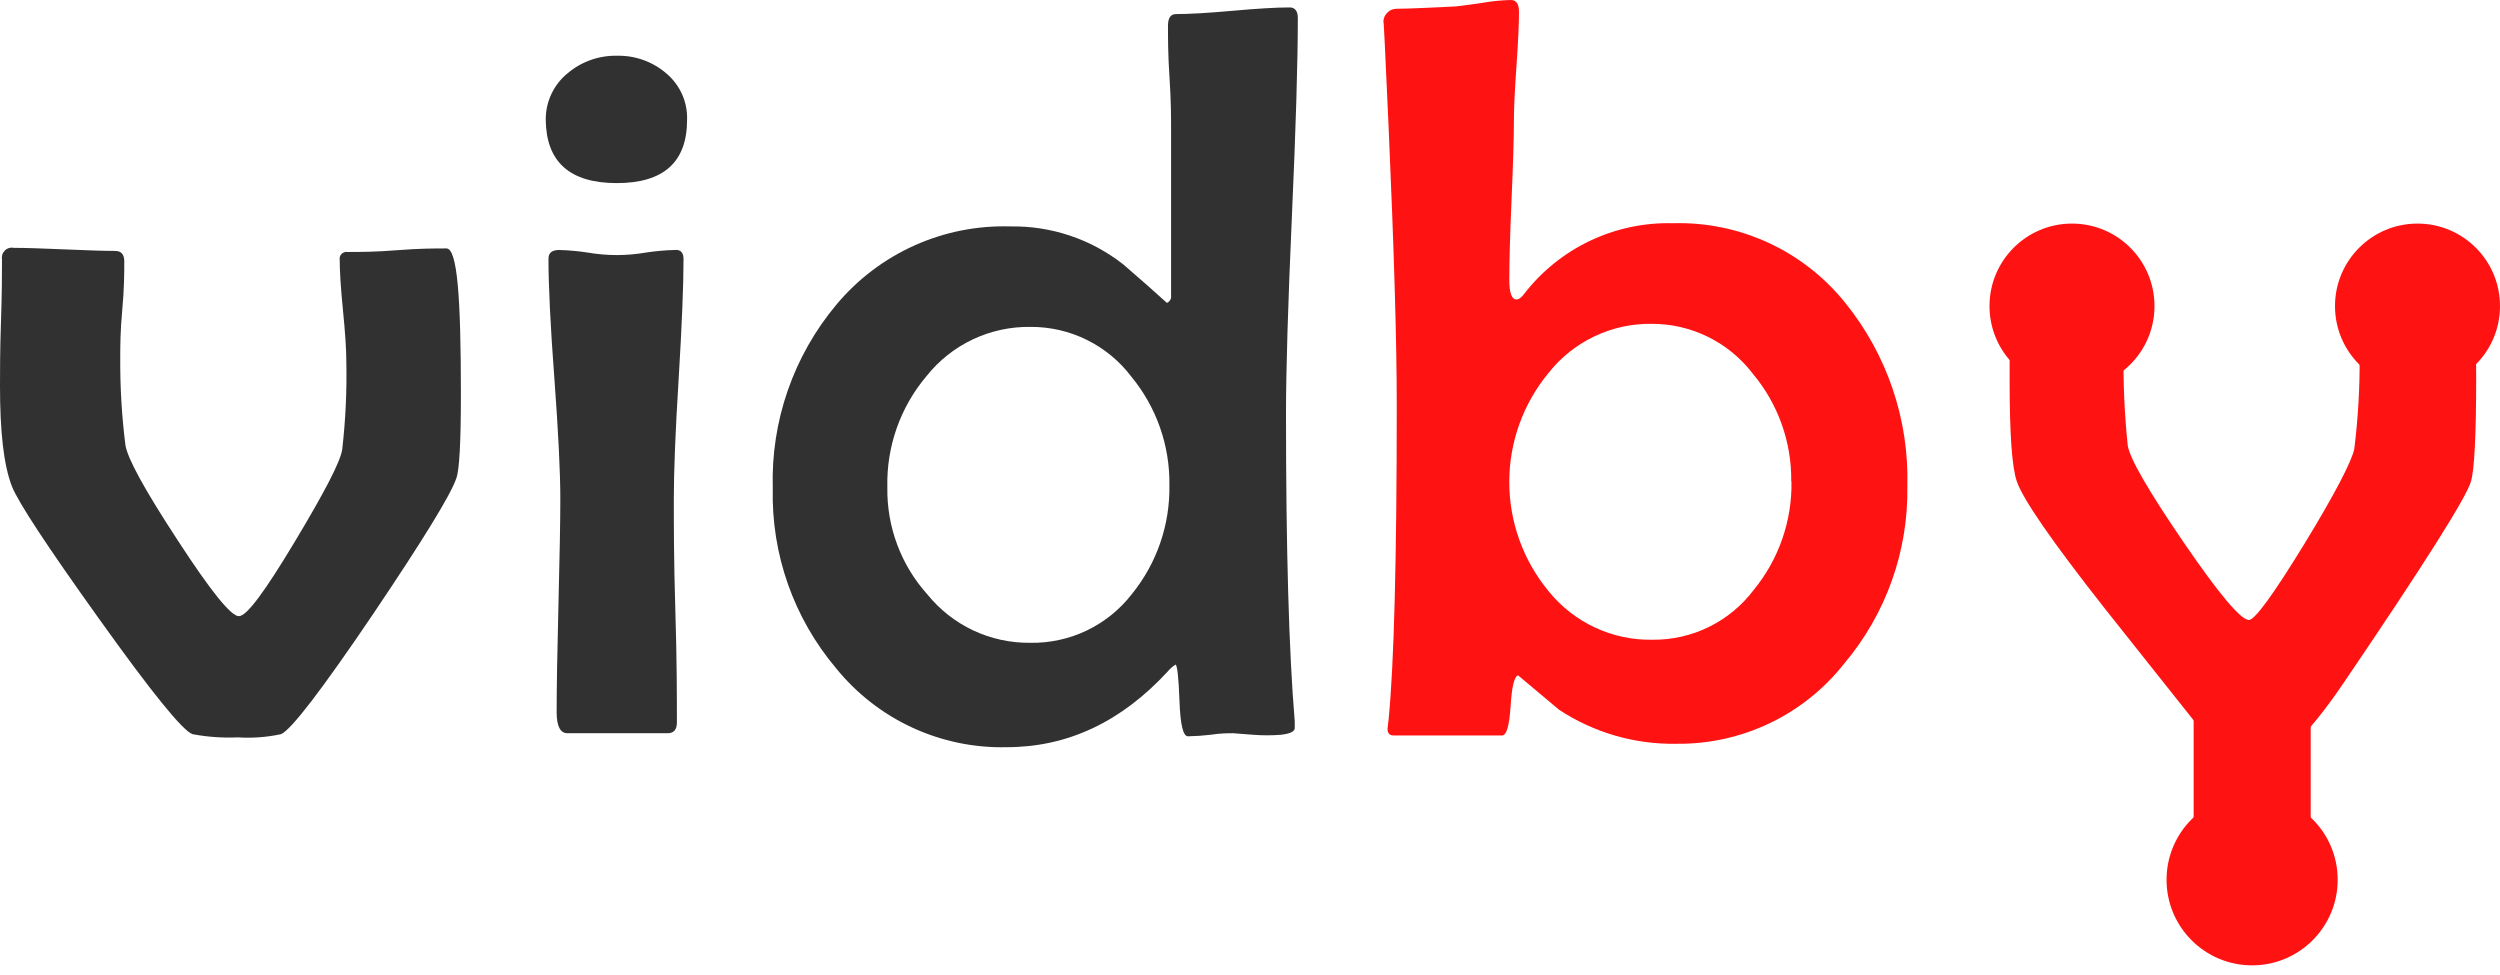
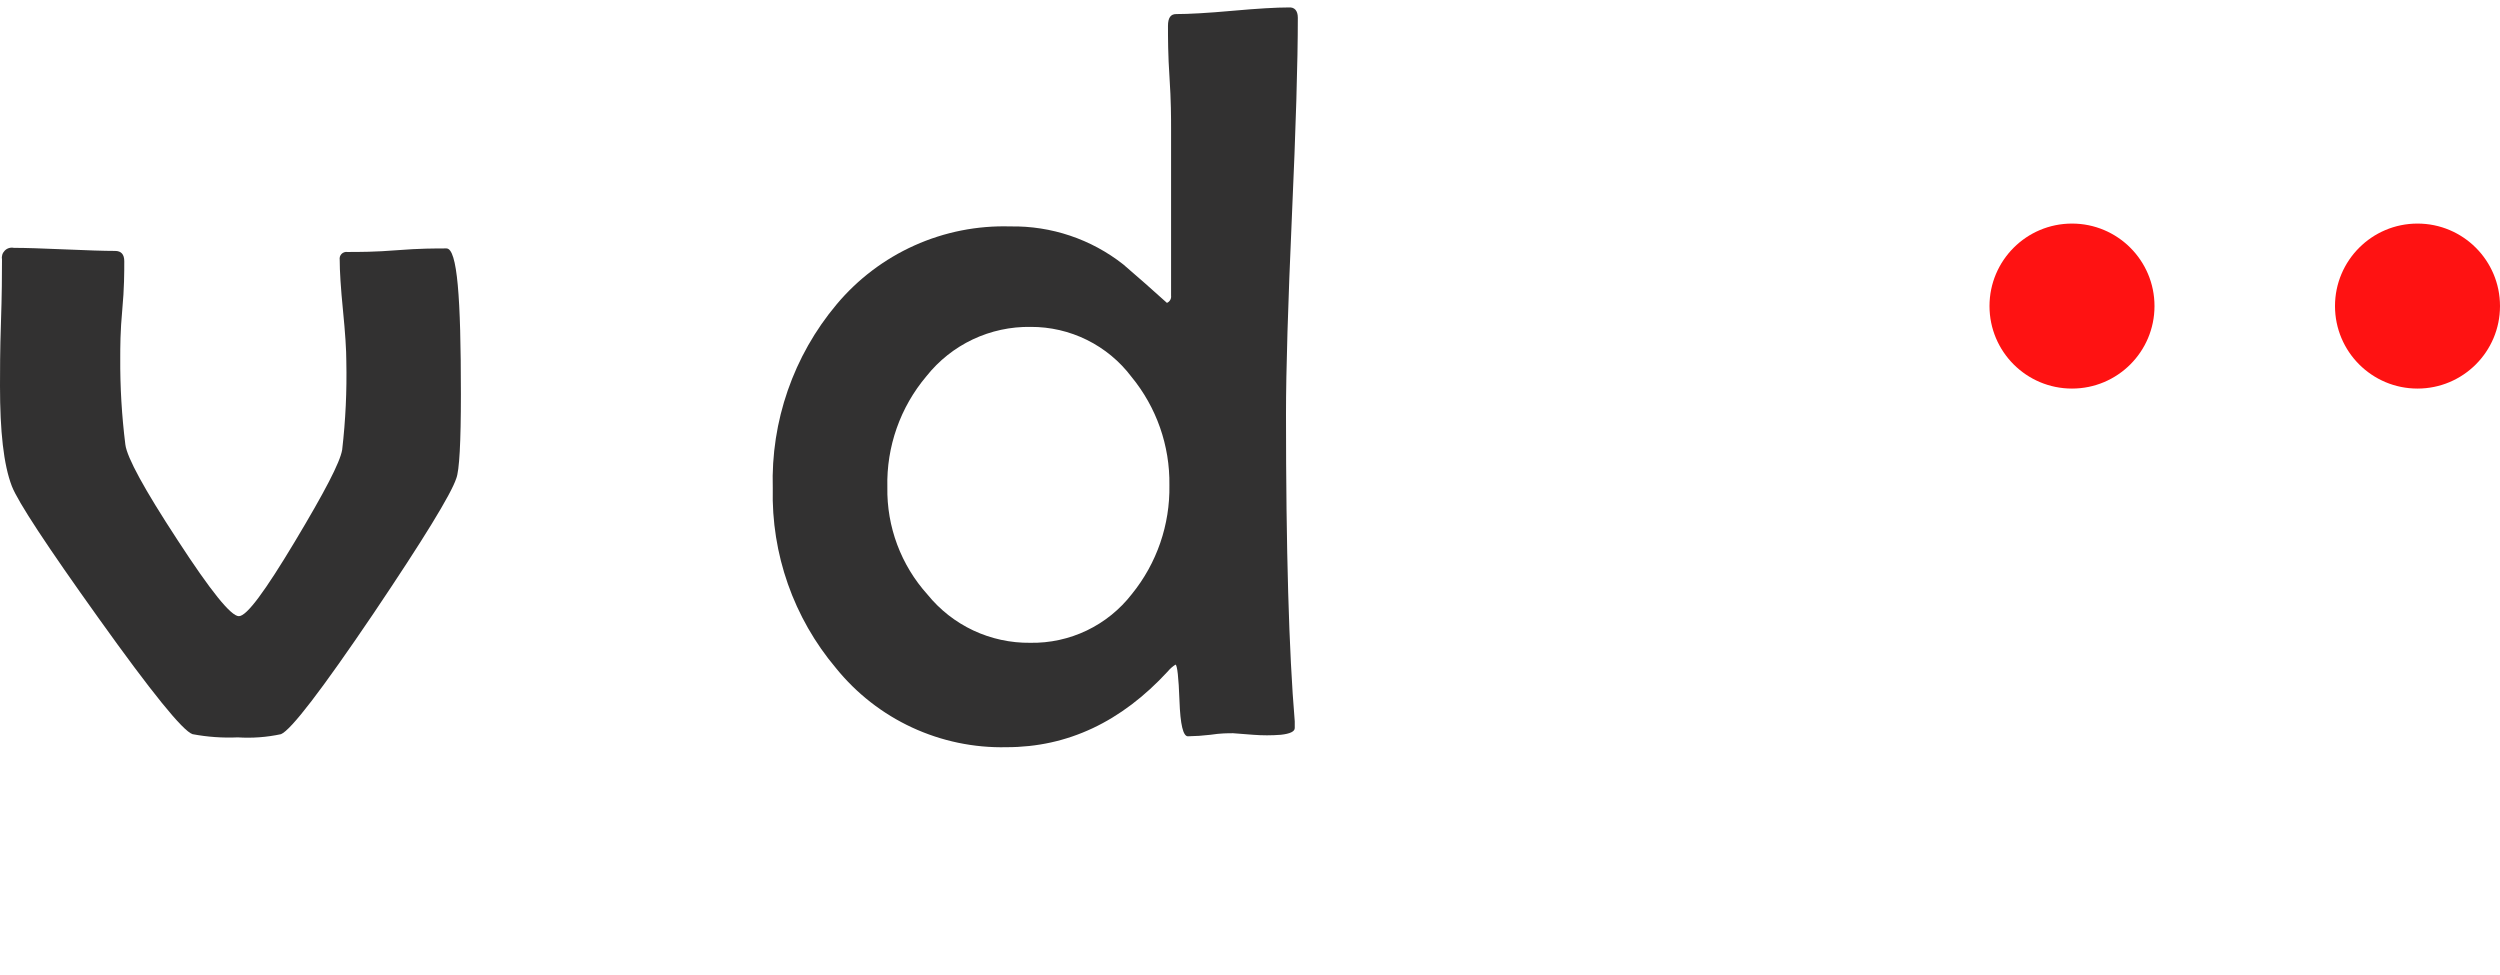
<svg xmlns="http://www.w3.org/2000/svg" width="100" height="39" viewBox="0 0 100 39" fill="none">
  <path d="M18.436 15.77C18.436 17.702 18.374 18.824 18.251 19.136C18.043 19.768 16.938 21.57 14.937 24.543C12.87 27.598 11.637 29.206 11.239 29.367C10.672 29.489 10.091 29.532 9.511 29.495C8.906 29.522 8.299 29.479 7.703 29.367C7.318 29.244 6.065 27.698 3.944 24.728C1.873 21.833 0.716 20.072 0.473 19.444C0.142 18.582 0 17.247 0 15.439C0 14.88 8.65958e-07 14.018 0.038 12.911C0.076 11.803 0.08 10.946 0.08 10.387C0.068 10.322 0.071 10.255 0.09 10.192C0.109 10.128 0.144 10.071 0.191 10.024C0.237 9.977 0.295 9.942 0.358 9.923C0.422 9.904 0.489 9.901 0.554 9.914C1.027 9.914 1.681 9.937 2.58 9.975C3.48 10.013 4.152 10.037 4.602 10.037C4.848 10.037 4.971 10.174 4.971 10.449C4.971 10.889 4.971 11.533 4.891 12.39C4.81 13.247 4.81 13.895 4.81 14.331C4.803 15.485 4.871 16.637 5.014 17.782C5.08 18.303 5.776 19.577 7.102 21.603C8.422 23.634 9.237 24.647 9.554 24.647C9.871 24.647 10.6 23.653 11.793 21.665C12.986 19.676 13.602 18.497 13.687 17.991C13.823 16.817 13.878 15.635 13.853 14.454C13.853 14.004 13.81 13.327 13.72 12.423C13.63 11.519 13.588 10.842 13.588 10.387C13.581 10.345 13.585 10.303 13.598 10.262C13.611 10.222 13.634 10.185 13.664 10.155C13.694 10.125 13.73 10.103 13.771 10.09C13.811 10.076 13.854 10.073 13.895 10.079C14.369 10.079 15.008 10.079 15.889 10.008C16.769 9.937 17.422 9.937 17.858 9.937C18.294 9.937 18.436 11.898 18.436 15.77Z" fill="#323131" />
-   <path d="M27.483 4.796C27.483 6.481 26.546 7.324 24.671 7.324C22.796 7.324 21.849 6.481 21.83 4.796C21.826 4.438 21.903 4.084 22.056 3.76C22.208 3.436 22.432 3.151 22.711 2.926C23.262 2.461 23.964 2.214 24.685 2.23C25.413 2.214 26.12 2.47 26.669 2.95C26.934 3.176 27.146 3.46 27.287 3.78C27.428 4.099 27.495 4.447 27.483 4.796ZM27.341 10.364C27.341 11.421 27.276 13.013 27.147 15.14C27.014 17.271 26.953 18.871 26.953 19.941C26.953 21.011 26.953 22.436 27.014 24.429C27.076 26.423 27.076 27.909 27.076 28.899C27.076 29.183 26.953 29.329 26.707 29.329H22.697C22.413 29.329 22.266 29.05 22.266 28.487C22.266 27.54 22.289 26.119 22.337 24.226C22.384 22.332 22.413 20.912 22.413 19.965C22.413 18.895 22.334 17.291 22.176 15.155C22.015 13.02 21.939 11.415 21.939 10.349C21.939 10.113 22.081 9.999 22.37 9.999C22.752 10.01 23.133 10.045 23.511 10.103C24.279 10.236 25.063 10.236 25.831 10.103C26.215 10.044 26.602 10.009 26.991 9.999C27.223 9.975 27.341 10.103 27.341 10.364Z" fill="#323131" />
  <path d="M51.913 0.71C51.913 2.474 51.834 5.121 51.676 8.65C51.519 12.178 51.44 14.819 51.44 16.57C51.44 21.98 51.556 26.075 51.79 28.856V29.121C51.79 29.26 51.605 29.35 51.236 29.391C50.866 29.42 50.494 29.42 50.123 29.391L49.323 29.329C49.12 29.329 48.817 29.329 48.419 29.391C48.119 29.427 47.817 29.447 47.515 29.452C47.325 29.452 47.212 28.979 47.179 28.032C47.145 27.085 47.089 26.612 47.022 26.584C46.906 26.656 46.802 26.747 46.715 26.853C44.852 28.877 42.702 29.888 40.262 29.888C38.958 29.918 37.666 29.648 36.483 29.1C35.3 28.552 34.259 27.739 33.44 26.726C31.746 24.718 30.847 22.16 30.911 19.534C30.83 16.851 31.738 14.233 33.463 12.177C34.31 11.165 35.376 10.358 36.579 9.818C37.783 9.277 39.094 9.017 40.413 9.057C42.049 9.028 43.644 9.565 44.93 10.576C45.523 11.085 46.105 11.598 46.677 12.115C46.733 12.092 46.779 12.052 46.809 11.999C46.84 11.947 46.851 11.886 46.843 11.826V5.165C46.843 4.715 46.843 4.029 46.781 3.11C46.719 2.192 46.719 1.501 46.719 1.037C46.719 0.71 46.828 0.563 47.046 0.563C47.553 0.563 48.31 0.521 49.309 0.431C50.308 0.341 51.056 0.298 51.548 0.298C51.776 0.279 51.913 0.421 51.913 0.71ZM46.776 19.406C46.799 17.826 46.26 16.29 45.256 15.069C44.786 14.447 44.177 13.943 43.478 13.597C42.778 13.251 42.008 13.072 41.227 13.076C40.427 13.063 39.635 13.234 38.911 13.576C38.188 13.919 37.553 14.423 37.056 15.05C36.011 16.288 35.455 17.867 35.494 19.487C35.466 21.07 36.039 22.604 37.099 23.781C37.594 24.392 38.221 24.884 38.932 25.218C39.644 25.552 40.422 25.721 41.209 25.712C41.992 25.726 42.767 25.557 43.473 25.219C44.179 24.88 44.796 24.381 45.275 23.762C46.273 22.532 46.804 20.989 46.776 19.406Z" fill="#323131" />
-   <path d="M76.294 19.444C76.339 22.039 75.441 24.563 73.766 26.546C72.969 27.557 71.951 28.373 70.789 28.928C69.628 29.484 68.354 29.765 67.067 29.751C65.398 29.783 63.759 29.309 62.365 28.392L60.723 27.014C60.571 27.055 60.472 27.467 60.424 28.25C60.372 29.031 60.263 29.419 60.083 29.419H55.747C55.586 29.419 55.501 29.329 55.501 29.154C55.501 29.154 55.515 29.031 55.543 28.785C55.761 26.595 55.87 22.403 55.87 16.21C55.87 13.685 55.761 9.966 55.543 5.052C55.404 1.93 55.336 0.56 55.34 0.942C55.331 0.868 55.338 0.792 55.361 0.72C55.383 0.649 55.421 0.583 55.471 0.527C55.522 0.471 55.583 0.426 55.652 0.396C55.72 0.365 55.795 0.35 55.87 0.35C56.343 0.35 57.096 0.308 58.071 0.265C58.261 0.265 58.654 0.204 59.241 0.123C59.635 0.052 60.033 0.01 60.434 0C60.651 0 60.76 0.156 60.76 0.473C60.76 0.947 60.727 1.652 60.661 2.609C60.595 3.565 60.557 4.285 60.557 4.768C60.557 5.478 60.525 6.549 60.462 7.982C60.401 9.402 60.372 10.487 60.372 11.197C60.372 11.718 60.467 11.978 60.661 11.978C60.756 11.978 60.855 11.902 60.969 11.751C61.67 10.845 62.575 10.118 63.609 9.628C64.644 9.138 65.78 8.898 66.925 8.929C68.24 8.892 69.546 9.16 70.74 9.712C71.934 10.264 72.984 11.085 73.808 12.111C75.484 14.181 76.365 16.782 76.294 19.444ZM71.65 19.259C71.669 17.684 71.124 16.154 70.111 14.947C69.636 14.324 69.023 13.821 68.321 13.475C67.618 13.129 66.846 12.95 66.063 12.953C65.275 12.943 64.494 13.114 63.782 13.452C63.07 13.79 62.444 14.287 61.953 14.904C60.931 16.133 60.371 17.682 60.371 19.281C60.371 20.88 60.931 22.428 61.953 23.658C62.453 24.275 63.086 24.77 63.806 25.104C64.525 25.439 65.312 25.605 66.106 25.589C66.888 25.597 67.662 25.42 68.364 25.074C69.066 24.728 69.678 24.221 70.149 23.596C71.15 22.375 71.686 20.838 71.659 19.259H71.65Z" fill="#FF1212" />
-   <path d="M84.187 24.335C82.088 21.665 80.917 19.973 80.674 19.259C80.479 18.701 80.385 17.366 80.385 15.235C80.385 14.714 80.385 13.928 80.385 12.868C80.385 11.807 80.385 11.031 80.385 10.501C80.385 10.198 80.545 10.027 80.858 10.027C81.294 10.027 81.942 10.056 82.799 10.113C83.656 10.169 84.3 10.193 84.74 10.193C84.958 10.193 85.067 10.335 85.067 10.624C85.067 11.007 85.067 11.571 85.005 12.352C84.944 13.133 84.944 13.692 84.944 14.075C84.924 15.324 84.979 16.573 85.109 17.815C85.188 18.336 85.935 19.63 87.349 21.698C88.763 23.765 89.633 24.799 89.958 24.799C90.189 24.799 90.933 23.785 92.178 21.75C93.423 19.714 94.072 18.436 94.171 17.962C94.323 16.736 94.395 15.501 94.385 14.265C94.385 13.867 94.341 13.28 94.261 12.508C94.181 11.736 94.133 11.154 94.133 10.771C94.133 10.387 94.247 10.259 94.465 10.259C94.905 10.259 95.563 10.226 96.449 10.165C97.334 10.103 97.992 10.075 98.427 10.075C98.863 10.075 99.047 11.736 99.047 15.065C99.047 17.381 98.978 18.778 98.839 19.255C98.663 19.886 96.968 22.569 93.754 27.303C90.545 32.061 89.267 30.717 88.949 30.328" fill="#FF1212" />
-   <path d="M91.482 27.251H88.693C88.17 27.251 87.746 27.675 87.746 28.198V36.781C87.746 37.304 88.17 37.728 88.693 37.728H91.482C92.004 37.728 92.428 37.304 92.428 36.781V28.198C92.428 27.675 92.004 27.251 91.482 27.251Z" fill="#FF1212" />
  <path d="M82.88 15.543C84.703 15.543 86.18 14.066 86.18 12.243C86.18 10.421 84.703 8.943 82.88 8.943C81.057 8.943 79.58 10.421 79.58 12.243C79.58 14.066 81.057 15.543 82.88 15.543Z" fill="#FF1212" />
  <path d="M96.7 15.543C98.523 15.543 100 14.066 100 12.243C100 10.421 98.523 8.943 96.7 8.943C94.878 8.943 93.4 10.421 93.4 12.243C93.4 14.066 94.878 15.543 96.7 15.543Z" fill="#FF1212" />
-   <path d="M90.085 38.614C91.975 38.614 93.507 37.081 93.507 35.191C93.507 33.3 91.975 31.768 90.085 31.768C88.194 31.768 86.662 33.3 86.662 35.191C86.662 37.081 88.194 38.614 90.085 38.614Z" fill="#FF1212" />
</svg>